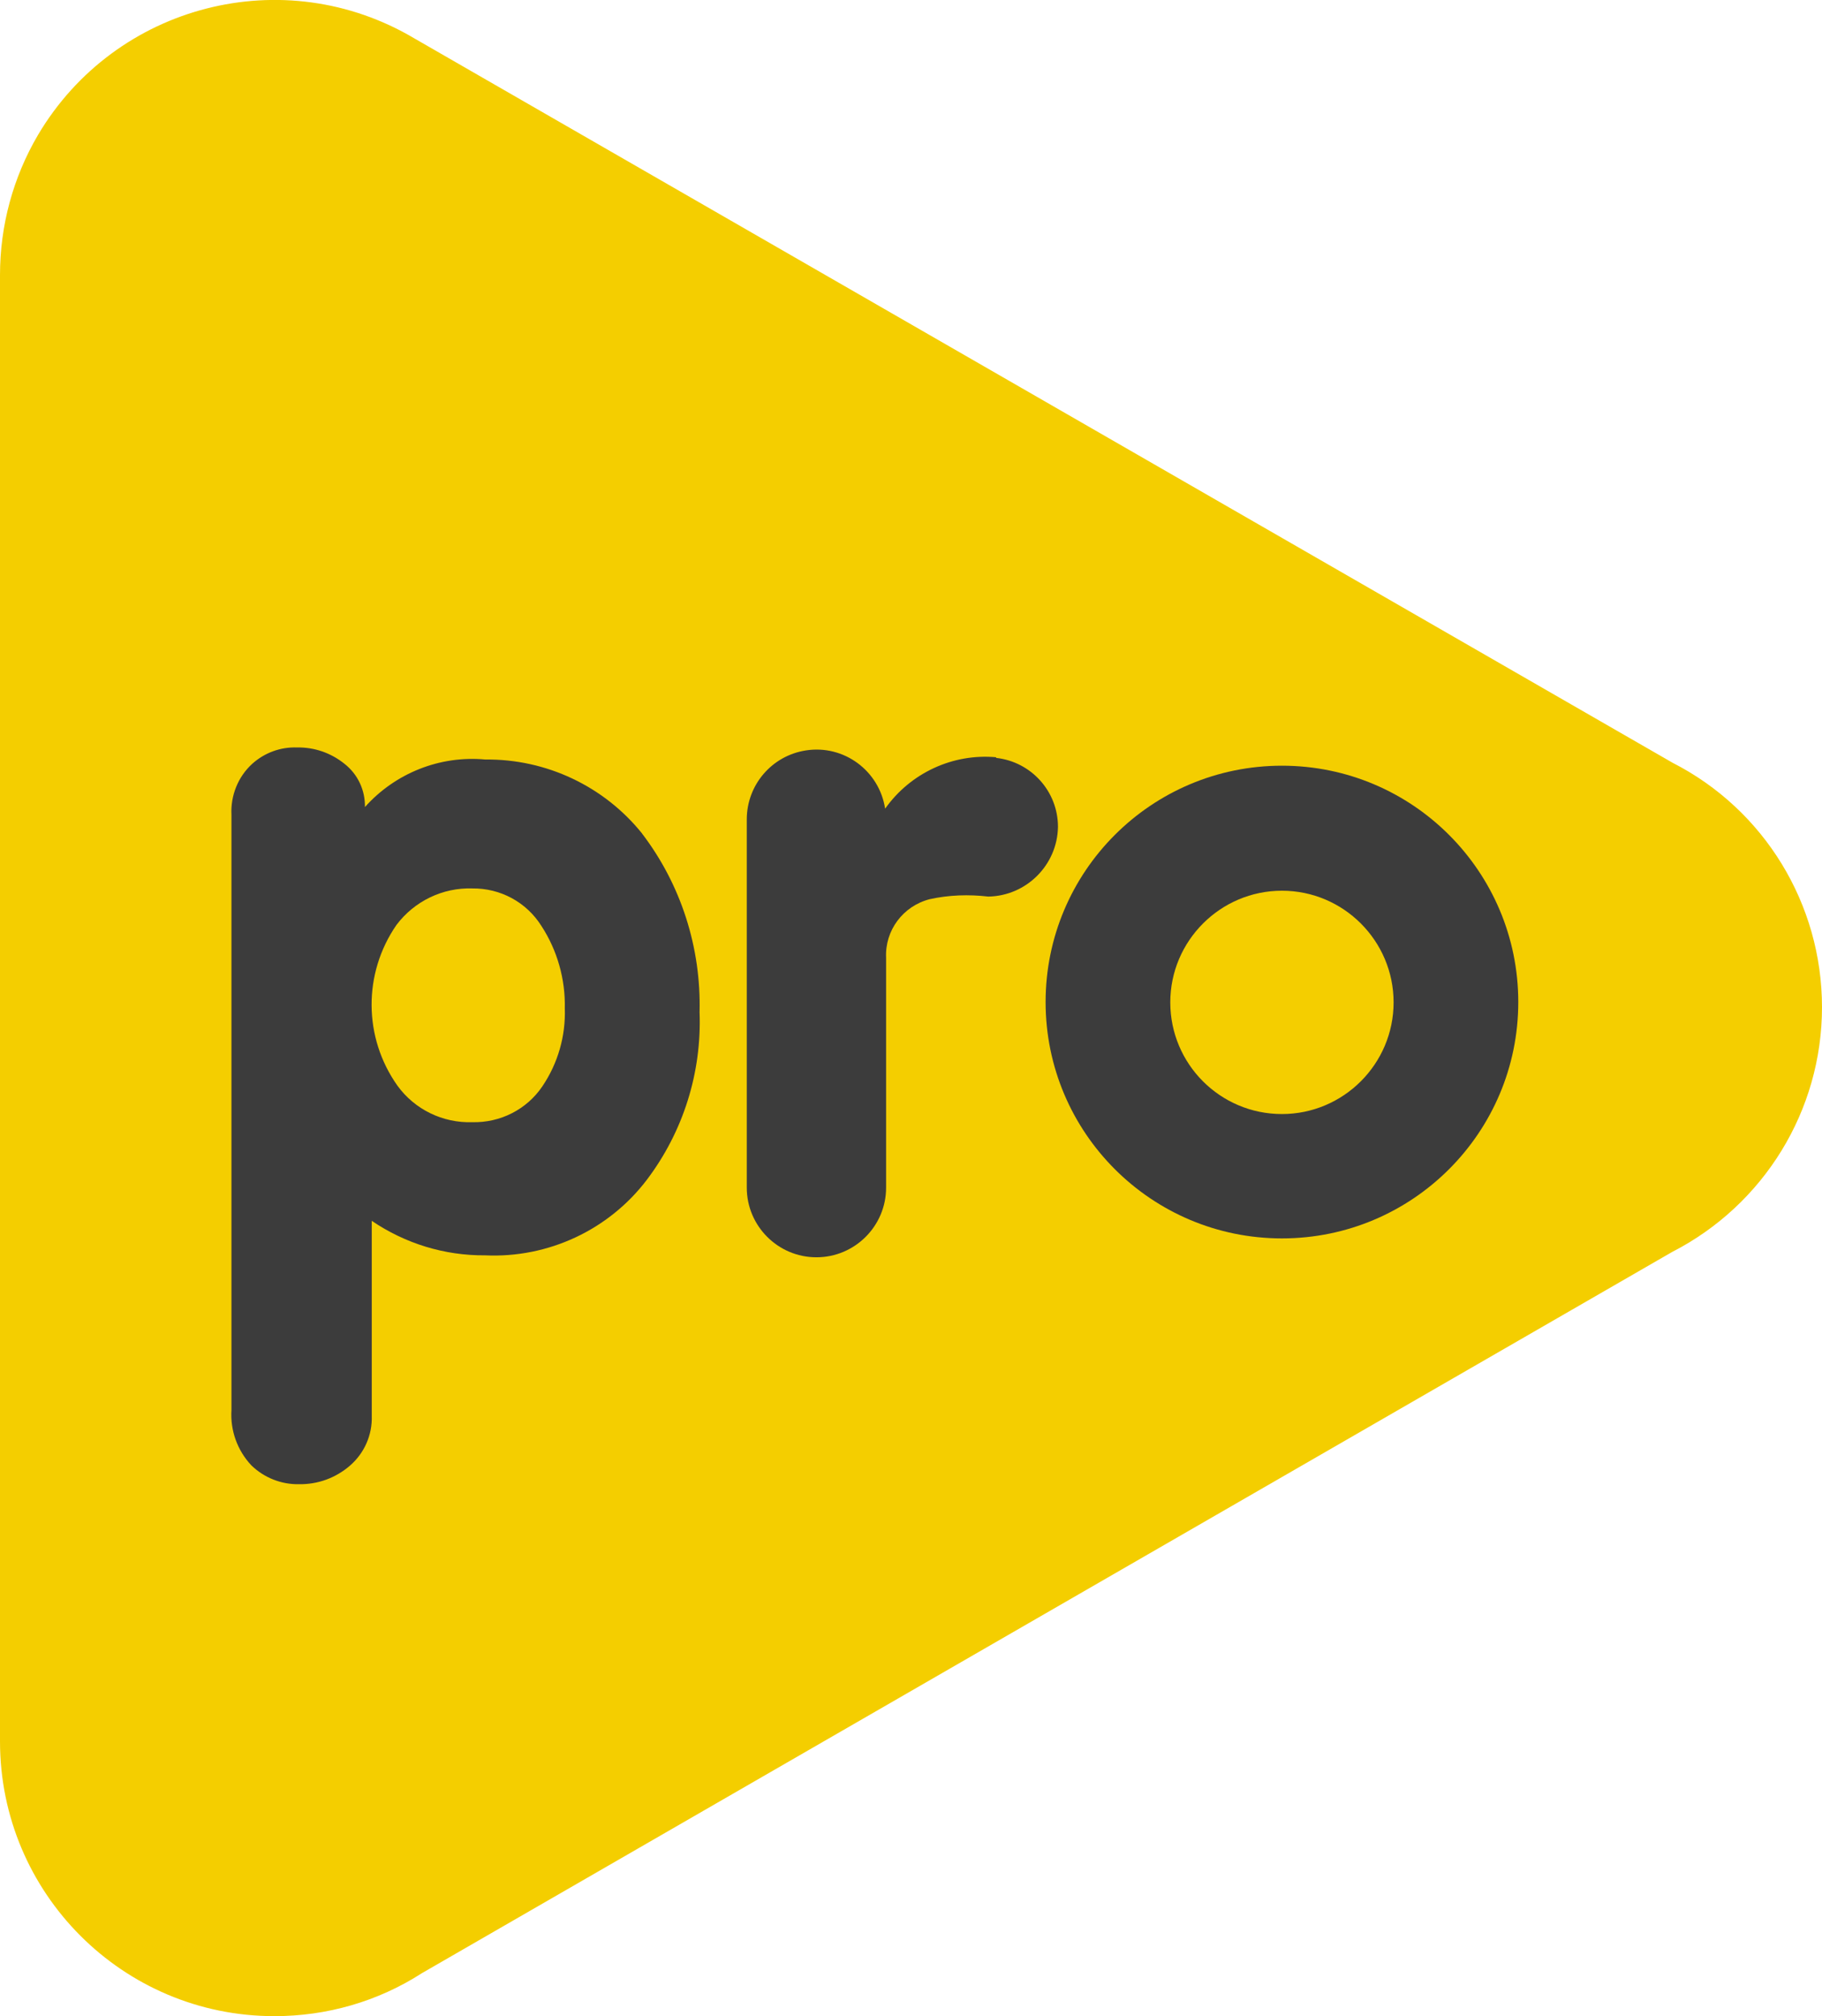
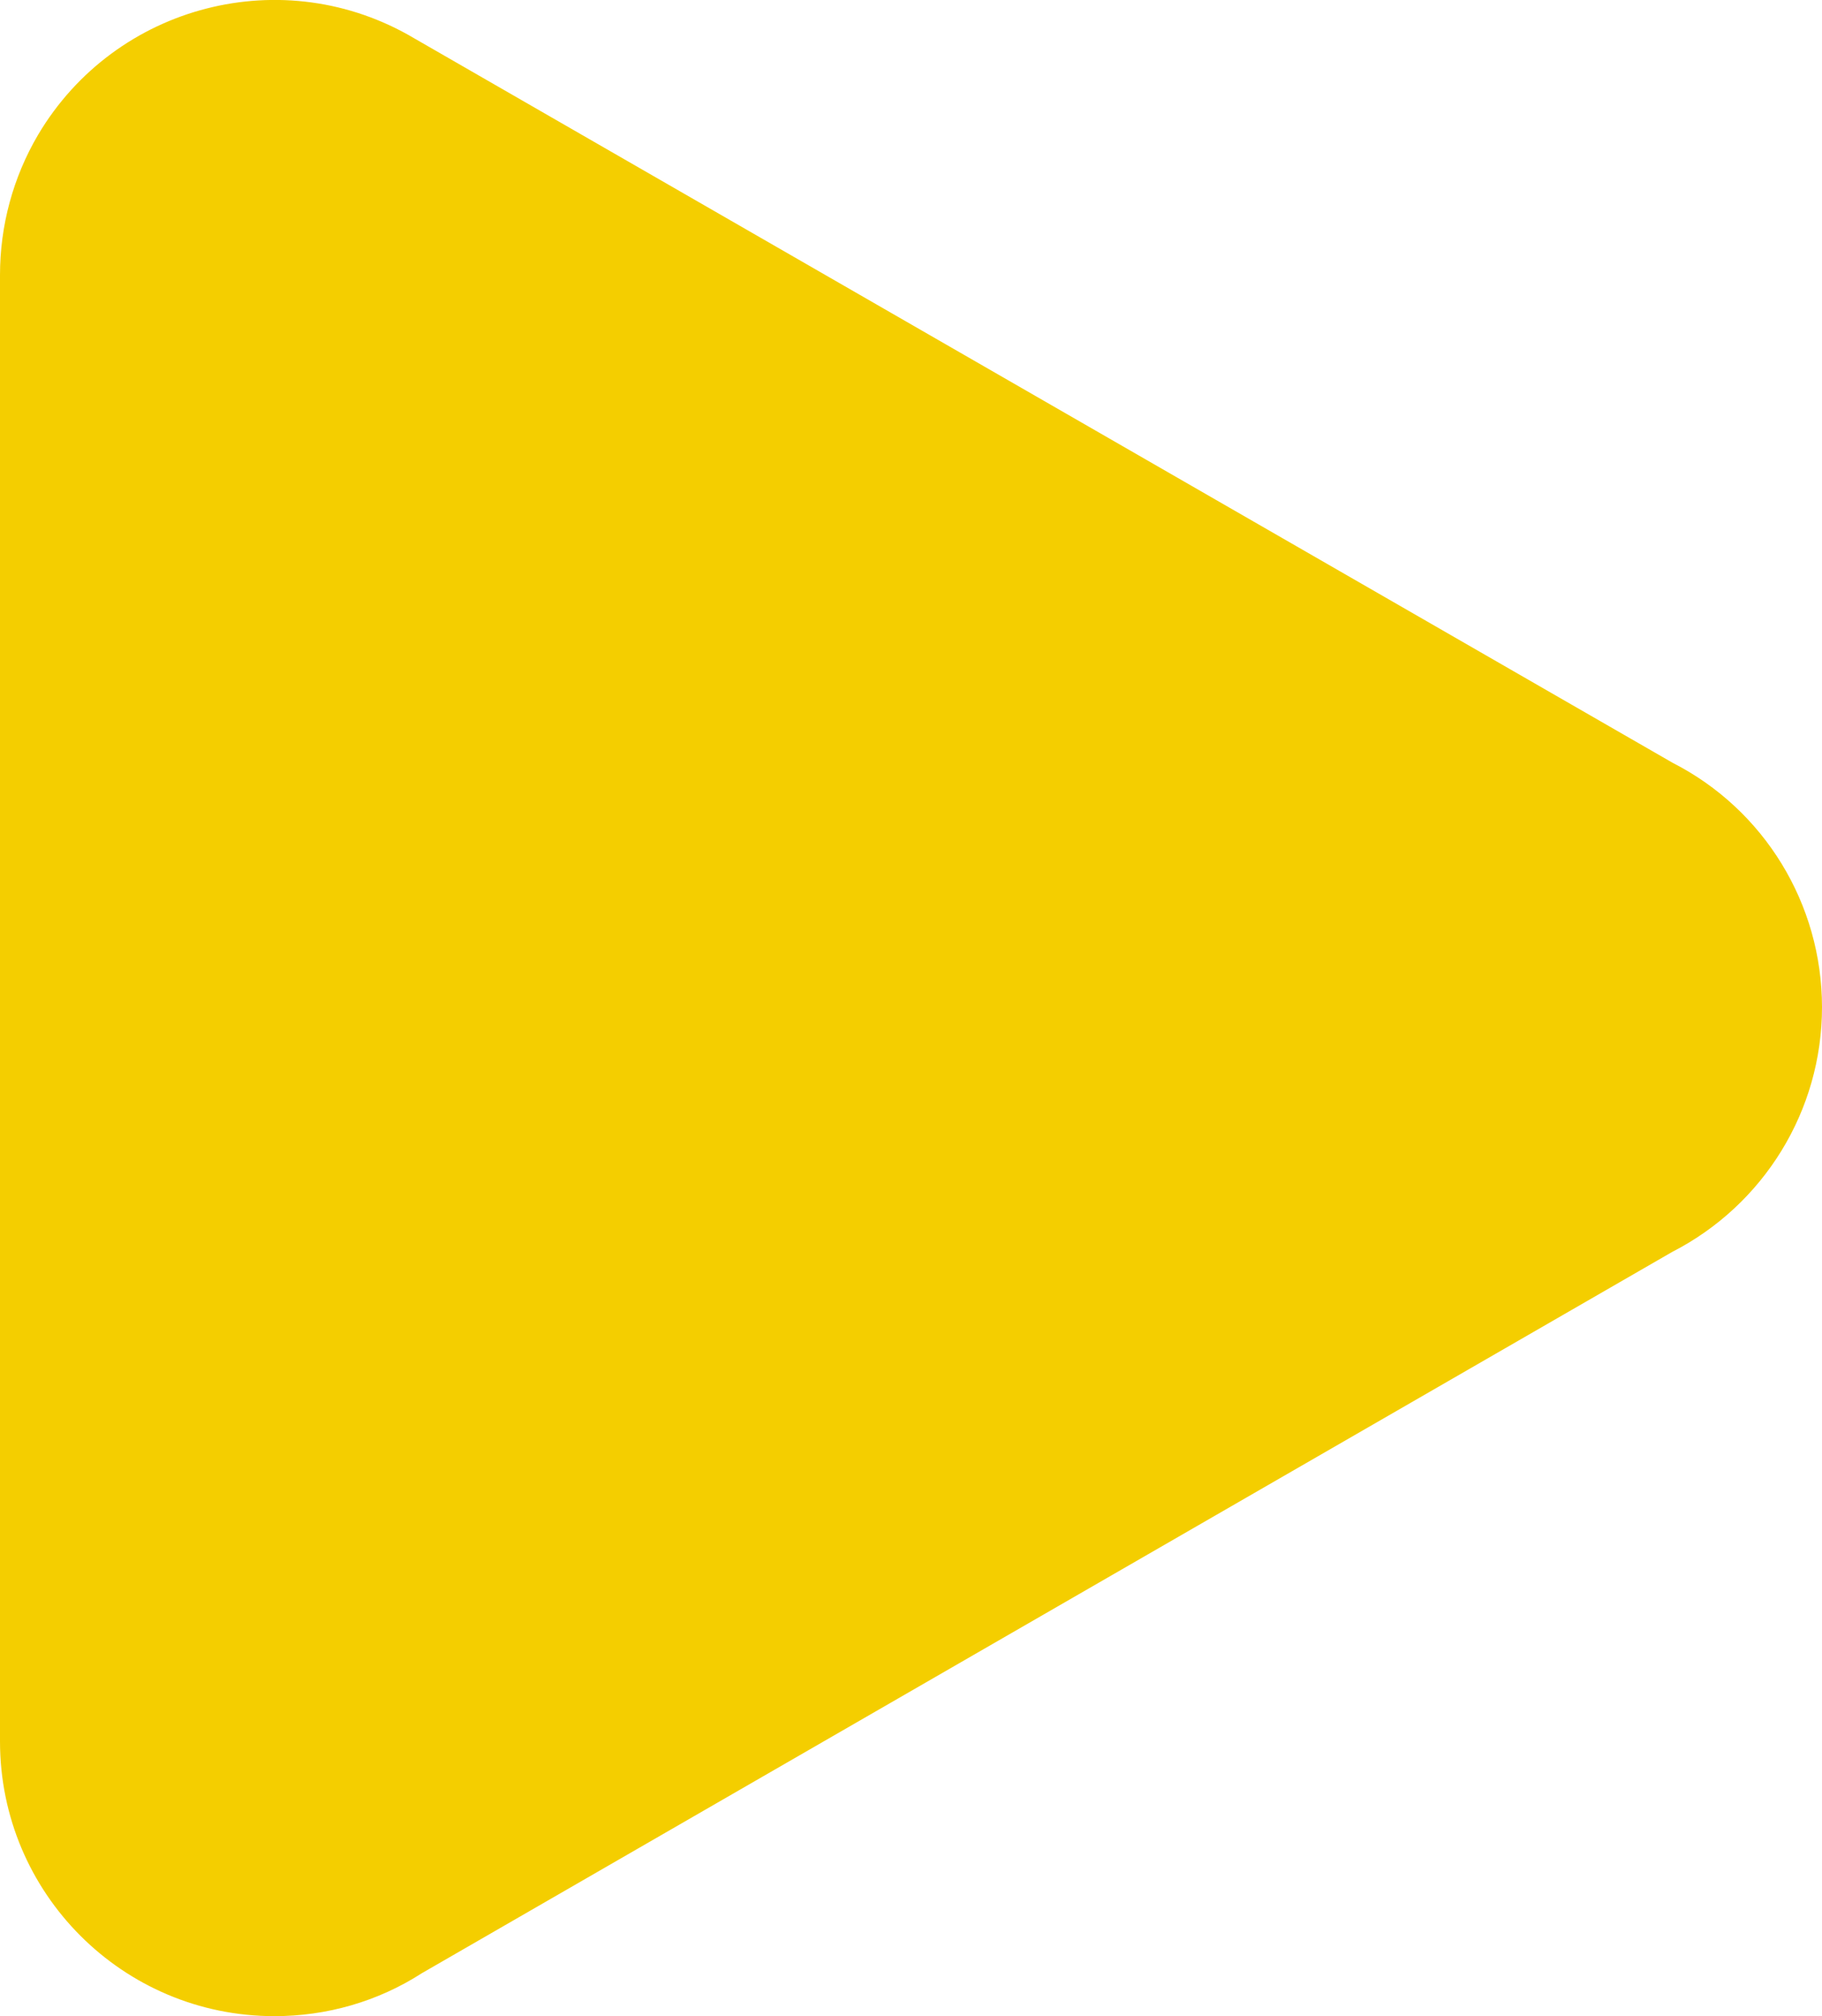
<svg xmlns="http://www.w3.org/2000/svg" id="Capa_1" data-name="Capa 1" viewBox="0 0 55.97 61.93">
  <defs>
    <style>
      .cls-1 {
        fill: #f4ce00;
      }

      .cls-2 {
        fill: #3c3c3c;
      }
    </style>
  </defs>
  <path class="cls-1" d="m55.97,30.94c0-3.17-1.77-6.07-4.59-7.51L12.73,1.18C8.72-1.2,3.55.13,1.17,4.14.4,5.45,0,6.93,0,8.45v45.04c0,4.66,3.77,8.44,8.43,8.44,1.61,0,3.18-.45,4.53-1.32h0l38.4-22.15h0c2.83-1.45,4.61-4.35,4.61-7.52" />
  <g>
-     <path class="cls-2" d="m19.73,25.61c-1.17-1.46-2.95-2.3-4.82-2.28-1.4-.13-2.77.42-3.7,1.46.01-.52-.22-1.01-.63-1.33-.41-.33-.92-.51-1.45-.5-.51-.02-1,.16-1.38.5-.44.4-.67.98-.64,1.57v18.28c-.04.63.18,1.24.61,1.7.39.38.92.59,1.46.58.58.01,1.13-.19,1.57-.57.44-.38.69-.94.67-1.53v-5.99c1.03.7,2.24,1.07,3.48,1.06,1.94.09,3.8-.78,4.97-2.32,1.12-1.48,1.69-3.3,1.62-5.15.05-1.98-.57-3.92-1.77-5.49m-3.06,7.77c-.48.71-1.29,1.12-2.15,1.1-.91.03-1.77-.39-2.3-1.12-1.05-1.48-1.06-3.45-.03-4.94.55-.73,1.42-1.15,2.33-1.12.86-.01,1.66.42,2.12,1.15.49.75.74,1.64.72,2.53.03.85-.21,1.69-.69,2.4" />
-     <path class="cls-2" d="m39.38,23.52c-4.01,0-7.26,3.25-7.26,7.26,0,4.01,3.25,7.26,7.26,7.26,4.01,0,7.26-3.25,7.26-7.26,0-4.01-3.25-7.26-7.26-7.26h0m0,10.7c-1.9,0-3.43-1.54-3.43-3.43s1.54-3.43,3.43-3.43,3.43,1.54,3.43,3.43-1.54,3.43-3.43,3.43h0" />
-     <path class="cls-2" d="m30.6,23.26c-1.33-.12-2.63.48-3.41,1.58-.18-1.17-1.27-1.97-2.43-1.79-1.05.16-1.82,1.06-1.82,2.12v11.31c0,1.18.96,2.14,2.14,2.14s2.14-.96,2.14-2.14v-7.06c-.04-.84.52-1.59,1.34-1.8.59-.13,1.2-.15,1.8-.08,1.17-.02,2.12-.97,2.14-2.14,0-1.09-.82-2-1.9-2.12" />
-   </g>
+     </g>
</svg>